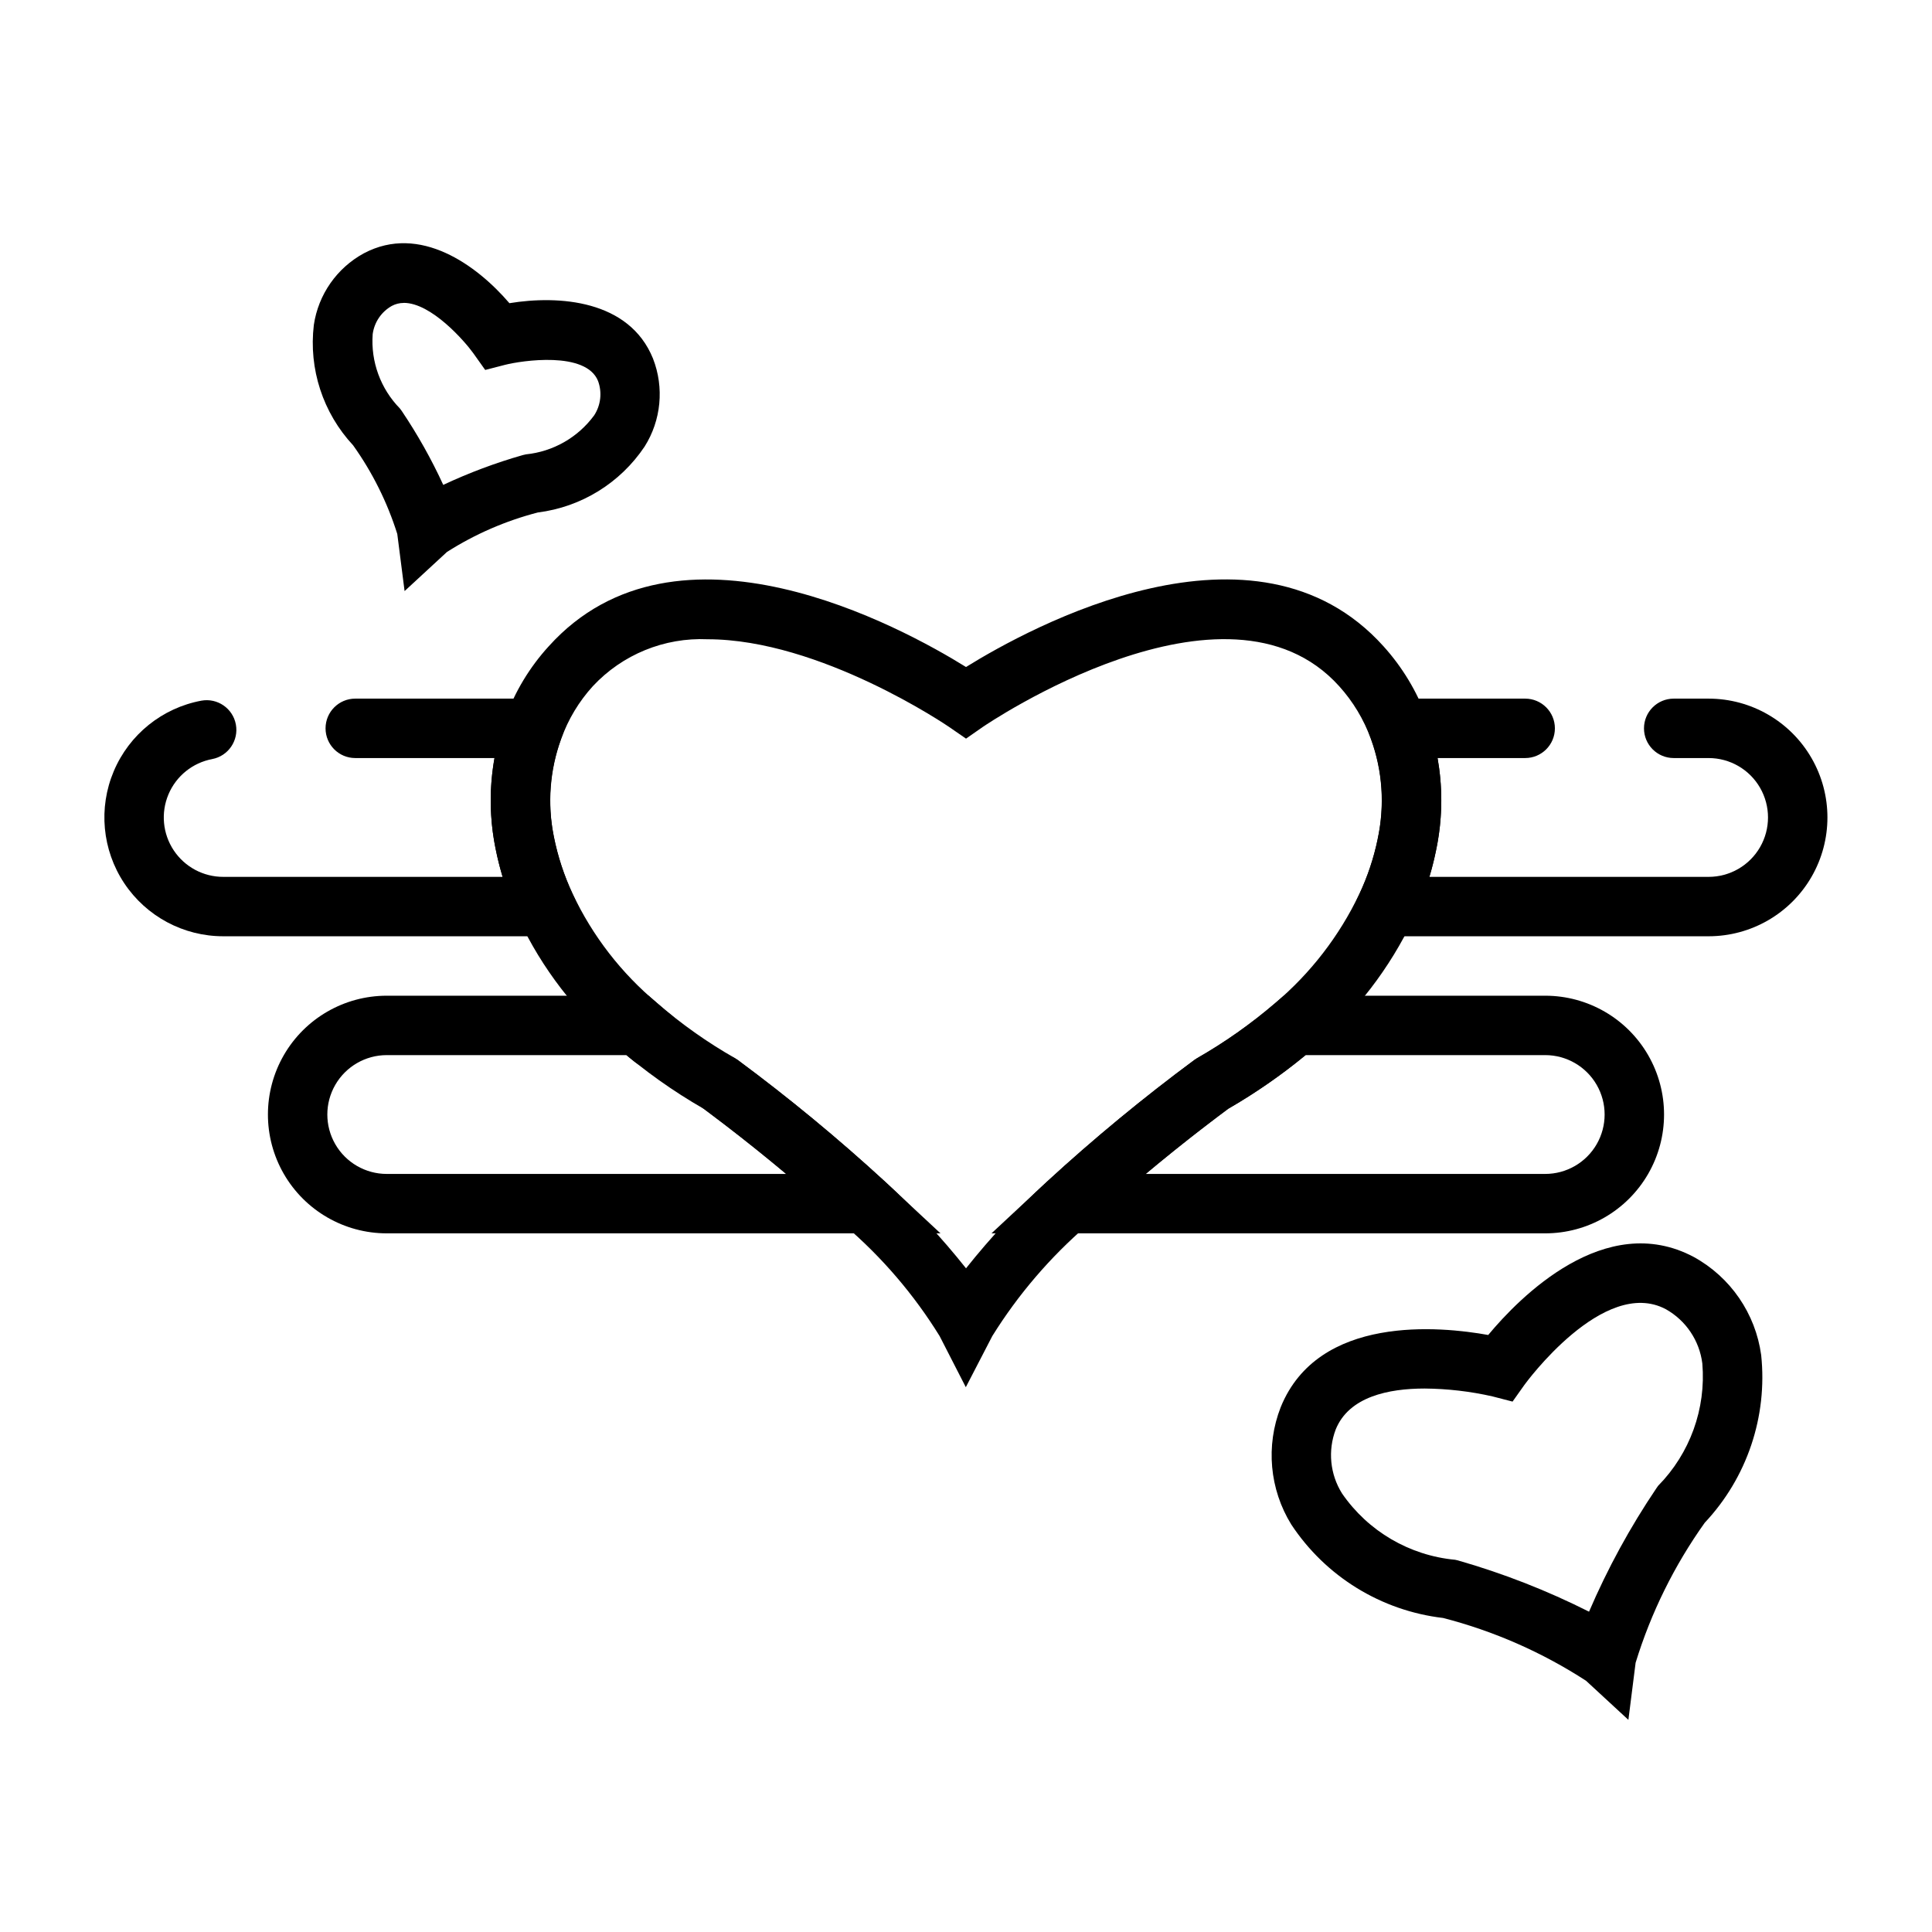
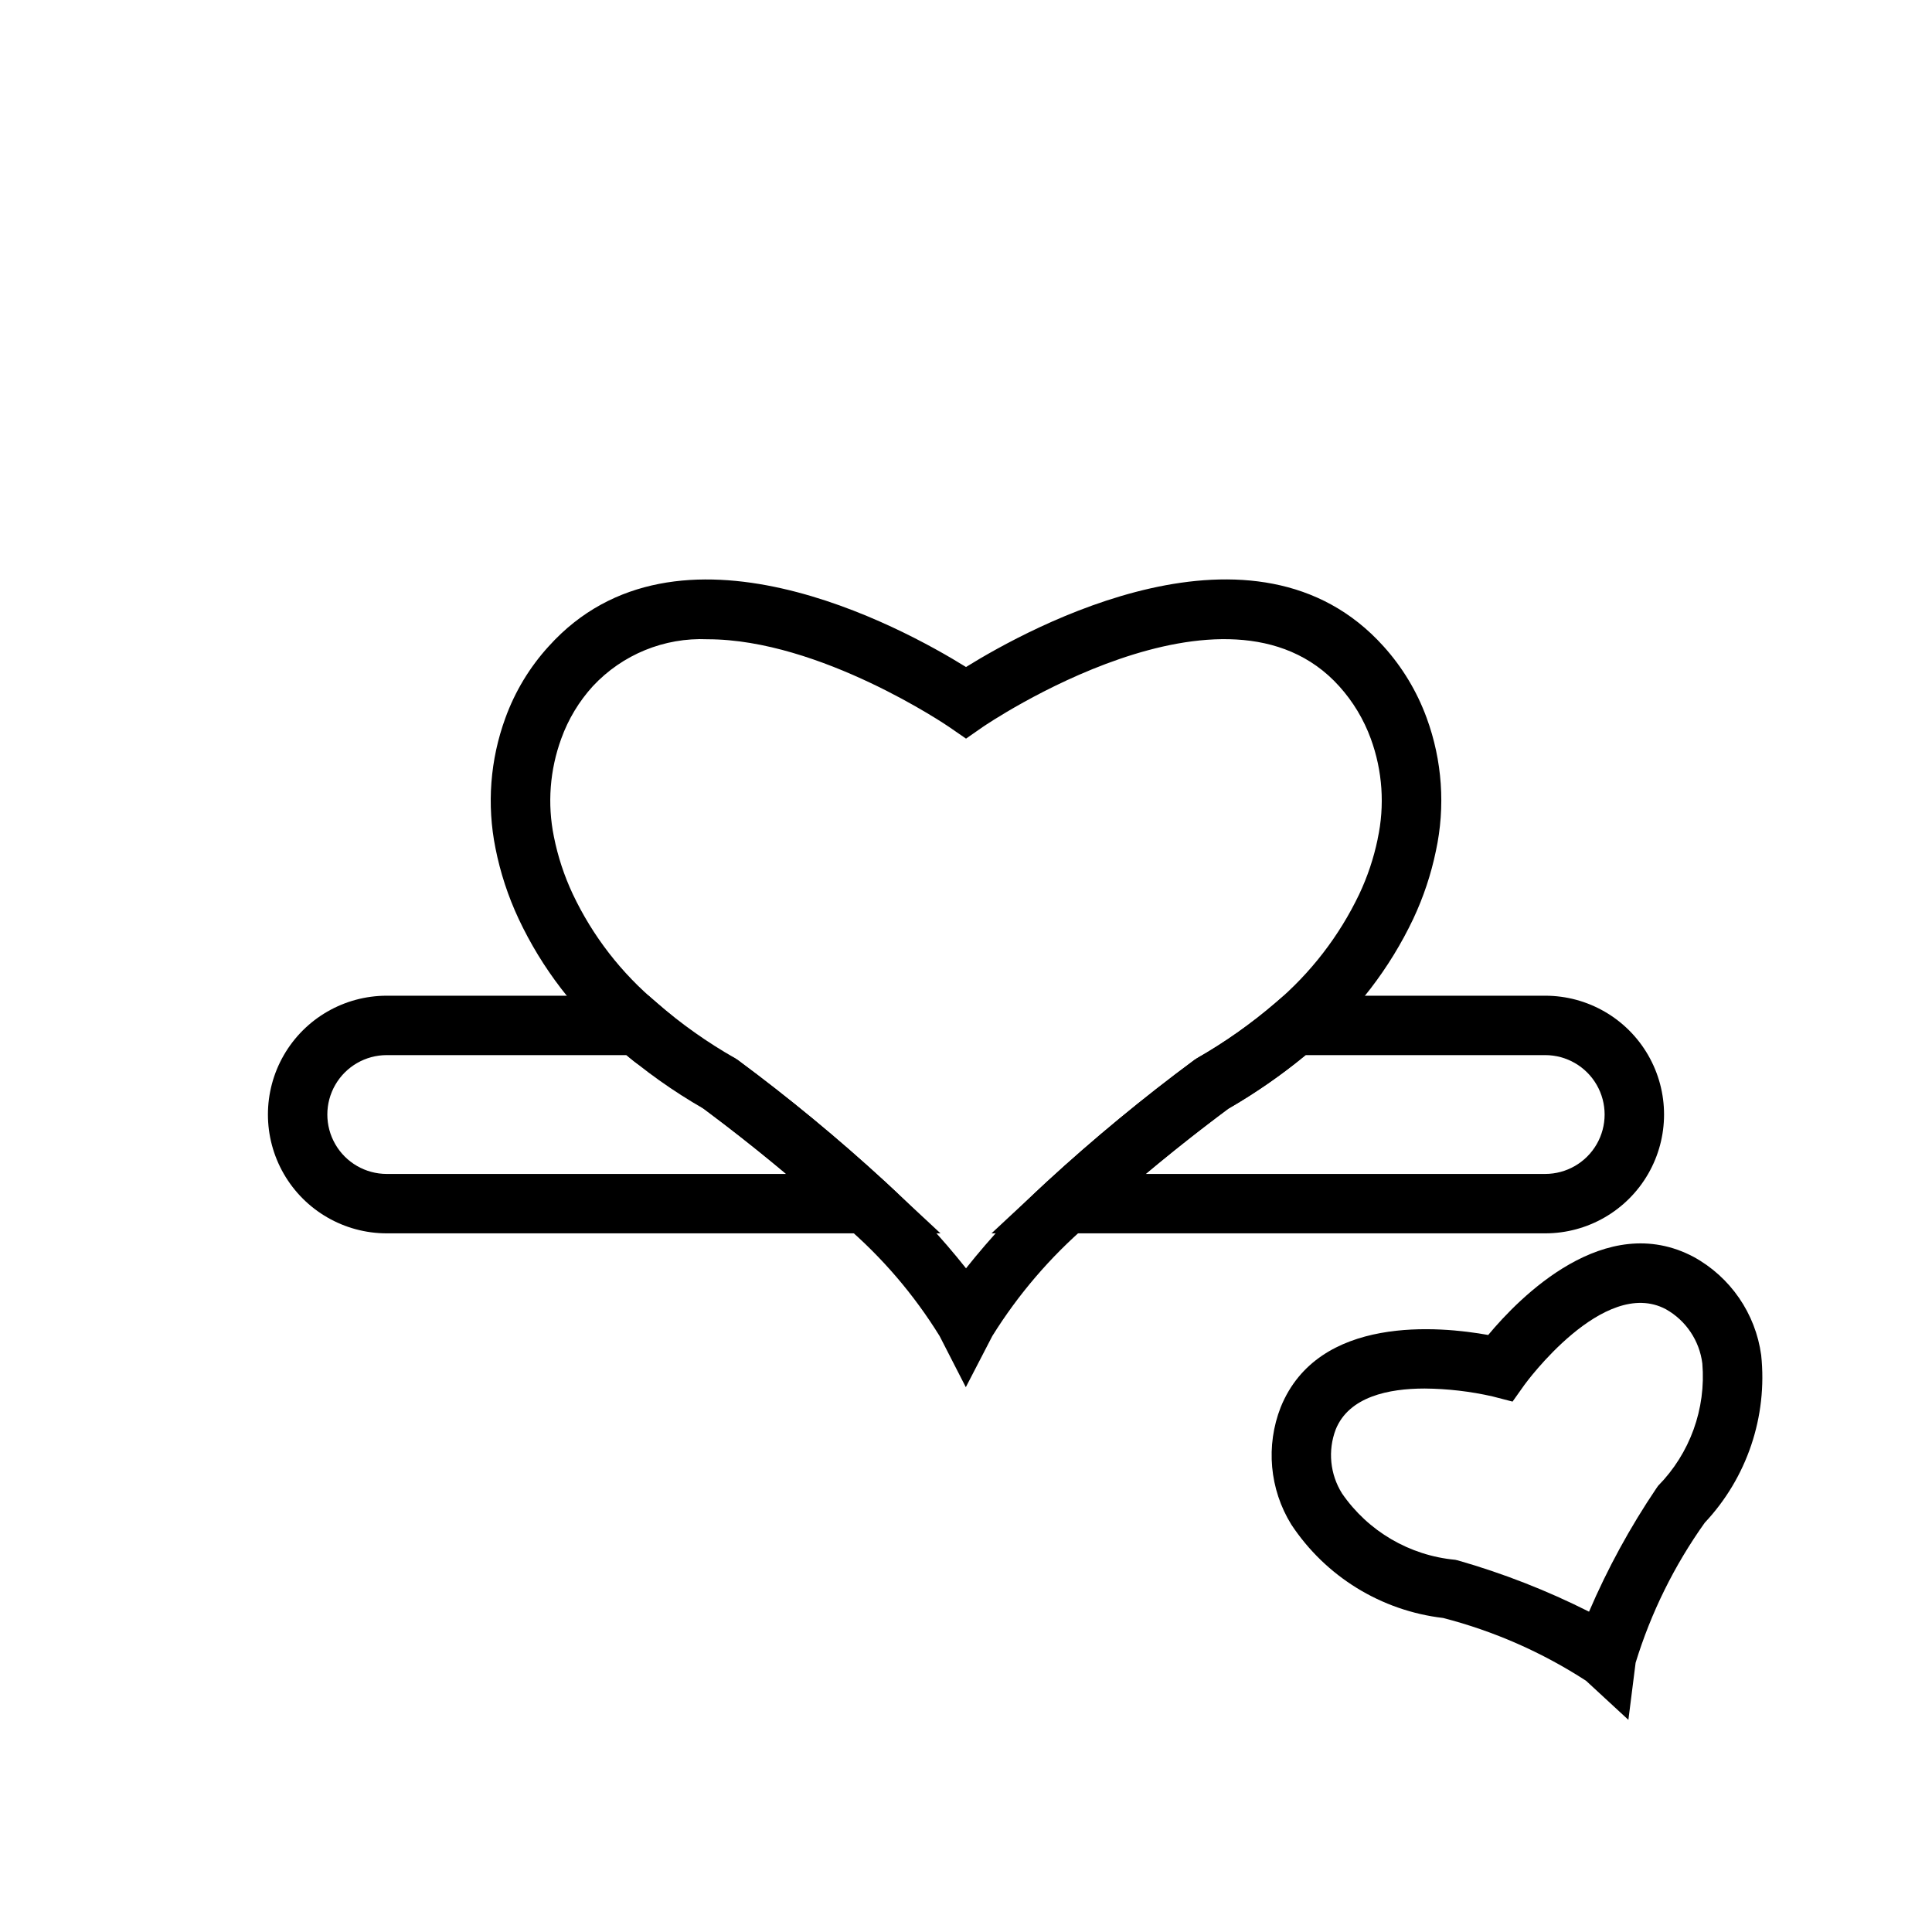
<svg xmlns="http://www.w3.org/2000/svg" fill="#000000" width="800px" height="800px" version="1.1" viewBox="144 144 512 512">
  <g>
-     <path d="m251.22 300.64-1.938-15.137c-2.644-8.398-6.594-16.328-11.707-23.496-7.992-8.582-11.801-20.25-10.406-31.891 1.191-8.062 6.098-15.094 13.258-18.988 14.832-7.871 29.953 3.148 38.574 13.219 13.059-2.141 31.754-0.891 38.055 14.68h-0.004c3.004 7.691 2.176 16.352-2.234 23.332-6.457 9.645-16.777 16.012-28.293 17.453-8.527 2.207-16.652 5.738-24.082 10.469zm-0.234-76.359h-0.004c-1.098 0-2.18 0.27-3.148 0.789-2.769 1.562-4.648 4.332-5.07 7.488-0.531 7.289 2.09 14.453 7.203 19.68l0.48 0.645c4.195 6.231 7.883 12.793 11.02 19.617 6.809-3.199 13.867-5.84 21.098-7.902l0.789-0.18v-0.004c7.227-0.727 13.805-4.481 18.105-10.336 1.766-2.711 2.144-6.098 1.023-9.133-3.227-7.965-20.254-5.375-24.648-4.258l-5.25 1.355-3.148-4.426c-2.285-3.195-11.133-13.352-18.43-13.352z" />
    <path d="m575.54 599.78-11.211-10.352h0.004c-11.648-7.555-24.445-13.18-37.891-16.648-16.414-1.918-31.148-10.992-40.25-24.789-5.758-9.344-6.793-20.848-2.793-31.07 9.965-24.594 42.266-21.434 54.992-19.137 8.281-9.957 31-33.133 54.449-20.688h0.004c9.75 5.348 16.387 15.004 17.887 26.023 1.711 16.277-3.75 32.496-14.957 44.422-8.059 11.305-14.246 23.832-18.32 37.102zm-53.984-87.805c-9.566 0-20.051 2.156-23.57 10.824-2.141 5.617-1.52 11.914 1.68 17.004 6.898 10 17.871 16.426 29.969 17.555l0.789 0.18-0.004 0.004c11.965 3.426 23.578 7.969 34.691 13.57 4.906-11.434 10.879-22.379 17.84-32.691l0.465-0.664c8.445-8.582 12.727-20.422 11.719-32.422-0.758-6.059-4.348-11.398-9.672-14.383-16.484-8.762-37.266 19.758-37.473 20.051l-3.148 4.434-5.273-1.363v-0.004c-5.91-1.34-11.949-2.043-18.012-2.094z" />
-     <path d="m300.98 392.12h-97.777c-10.566 0.02-20.438-5.266-26.285-14.066-5.844-8.801-6.887-19.949-2.769-29.68 4.113-9.734 12.832-16.754 23.219-18.691 4.262-0.77 8.344 2.047 9.137 6.301 0.793 4.254-1.996 8.352-6.246 9.172-5.195 0.973-9.559 4.484-11.613 9.355-2.059 4.871-1.531 10.449 1.398 14.848 2.93 4.402 7.871 7.039 13.16 7.019h73.996c-0.754-2.519-1.387-5.055-1.891-7.613-1.586-7.871-1.68-15.969-0.273-23.875h-36.891c-4.348 0-7.871-3.523-7.871-7.871 0-4.348 3.523-7.875 7.871-7.875h58.488l-3.938 10.621h0.004c-1.938 5.242-2.922 10.785-2.906 16.375 0 3.199 0.32 6.394 0.953 9.531 1.047 5.266 2.727 10.387 5.008 15.25z" />
-     <path d="m596.8 392.12h-97.766l5.219-11.195v0.004c2.184-4.641 3.809-9.52 4.852-14.539 0.727-3.394 1.094-6.852 1.102-10.32 0.016-5.566-0.965-11.09-2.891-16.312l-3.941-10.613h44.816-0.004c4.348 0 7.875 3.527 7.875 7.875 0 4.348-3.527 7.871-7.875 7.871h-23.223 0.004c0.652 3.691 0.98 7.43 0.98 11.18 0 4.543-0.48 9.078-1.422 13.523-0.457 2.25-1.031 4.519-1.707 6.785h73.98c5.625 0 10.82-3 13.633-7.871 2.812-4.871 2.812-10.875 0-15.746s-8.008-7.871-13.633-7.871h-9.25c-4.348 0-7.875-3.523-7.875-7.871 0-4.348 3.527-7.875 7.875-7.875h9.25c11.246 0 21.645 6.004 27.27 15.746 5.625 9.742 5.625 21.746 0 31.488-5.625 9.742-16.023 15.742-27.27 15.742z" />
    <path d="m393.24 470.85h-146.75c-11.246 0-21.645-6.004-27.27-15.746-5.621-9.742-5.621-21.746 0-31.488 5.625-9.742 16.023-15.742 27.27-15.742h69.414l2.234 1.969c1.258 1.117 2.57 2.227 3.938 3.32h0.004c3.234 2.762 3.688 7.59 1.031 10.91-2.66 3.316-7.473 3.926-10.871 1.371-0.789-0.605-1.504-1.211-2.234-1.828h-63.516c-5.621 0-10.82 3.004-13.633 7.875-2.812 4.871-2.812 10.871 0 15.742 2.812 4.871 8.012 7.871 13.633 7.871h105.87c-12.105-10.125-22.043-17.391-22.184-17.5-3.406-2.594-4.109-7.441-1.582-10.898 2.523-3.461 7.352-4.266 10.863-1.812 13.609 10.074 26.676 20.863 39.141 32.32z" />
    <path d="m553.5 470.85h-146.74l14.633-13.633v-0.004c12.469-11.457 25.535-22.246 39.148-32.32l0.699-0.457c7.359-4.207 14.305-9.105 20.734-14.625l2.254-1.938h69.273c11.25 0 21.645 6 27.27 15.742 5.625 9.742 5.625 21.746 0 31.488-5.625 9.742-16.02 15.746-27.27 15.746zm-105.87-15.746h105.87c5.625 0 10.82-3 13.633-7.871 2.812-4.871 2.812-10.871 0-15.742-2.812-4.871-8.008-7.875-13.633-7.875h-63.473c-6.441 5.305-13.309 10.062-20.531 14.234-1.801 1.328-10.957 8.141-21.867 17.254z" />
    <path d="m399.95 511.62-6.949-13.562-0.004-0.004c-6.812-11.016-15.289-20.91-25.137-29.328-11.91-10.93-24.379-21.234-37.352-30.875-8.105-4.644-15.734-10.07-22.781-16.199-11.137-9.34-20.105-20.988-26.285-34.145-2.797-5.973-4.859-12.262-6.141-18.734-2.316-11.52-1.41-23.457 2.629-34.496 2.551-7.035 6.457-13.5 11.504-19.023 34.023-37.723 93.676-4.977 110.57 5.512 16.918-10.5 76.617-43.258 110.62-5.512 5.004 5.535 8.891 11.984 11.453 18.992 4.141 11.289 4.992 23.52 2.449 35.27-1.289 6.219-3.305 12.262-6.008 18.008-6.219 13.09-15.145 24.707-26.191 34.086-7.082 6.102-14.727 11.52-22.828 16.188-12.977 9.648-25.449 19.957-37.367 30.891-9.82 8.457-18.301 18.359-25.152 29.359zm-68.434-198.21c-11.469-0.508-22.586 4.039-30.41 12.438-3.676 4.039-6.519 8.766-8.367 13.902-3.035 8.301-3.715 17.277-1.961 25.938 1.047 5.266 2.727 10.383 5.008 15.242 5.262 11.129 12.887 20.98 22.34 28.867 6.379 5.535 13.289 10.43 20.633 14.609l0.707 0.457c13.609 10.074 26.676 20.863 39.141 32.32 7.734 7.062 14.887 14.73 21.398 22.934 6.5-8.18 13.641-15.828 21.355-22.879 12.473-11.465 25.547-22.262 39.164-32.344l0.699-0.457c7.359-4.207 14.305-9.105 20.734-14.625 9.375-7.93 16.957-17.754 22.246-28.828 2.199-4.652 3.836-9.551 4.883-14.586v-0.066c1.926-8.848 1.301-18.062-1.812-26.566-1.871-5.133-4.715-9.855-8.375-13.91-29.914-33.211-93.812 10.352-94.465 10.801l-4.43 3.086-4.473-3.086c-0.465-0.324-34.156-23.246-64.016-23.246z" />
  </g>
</svg>